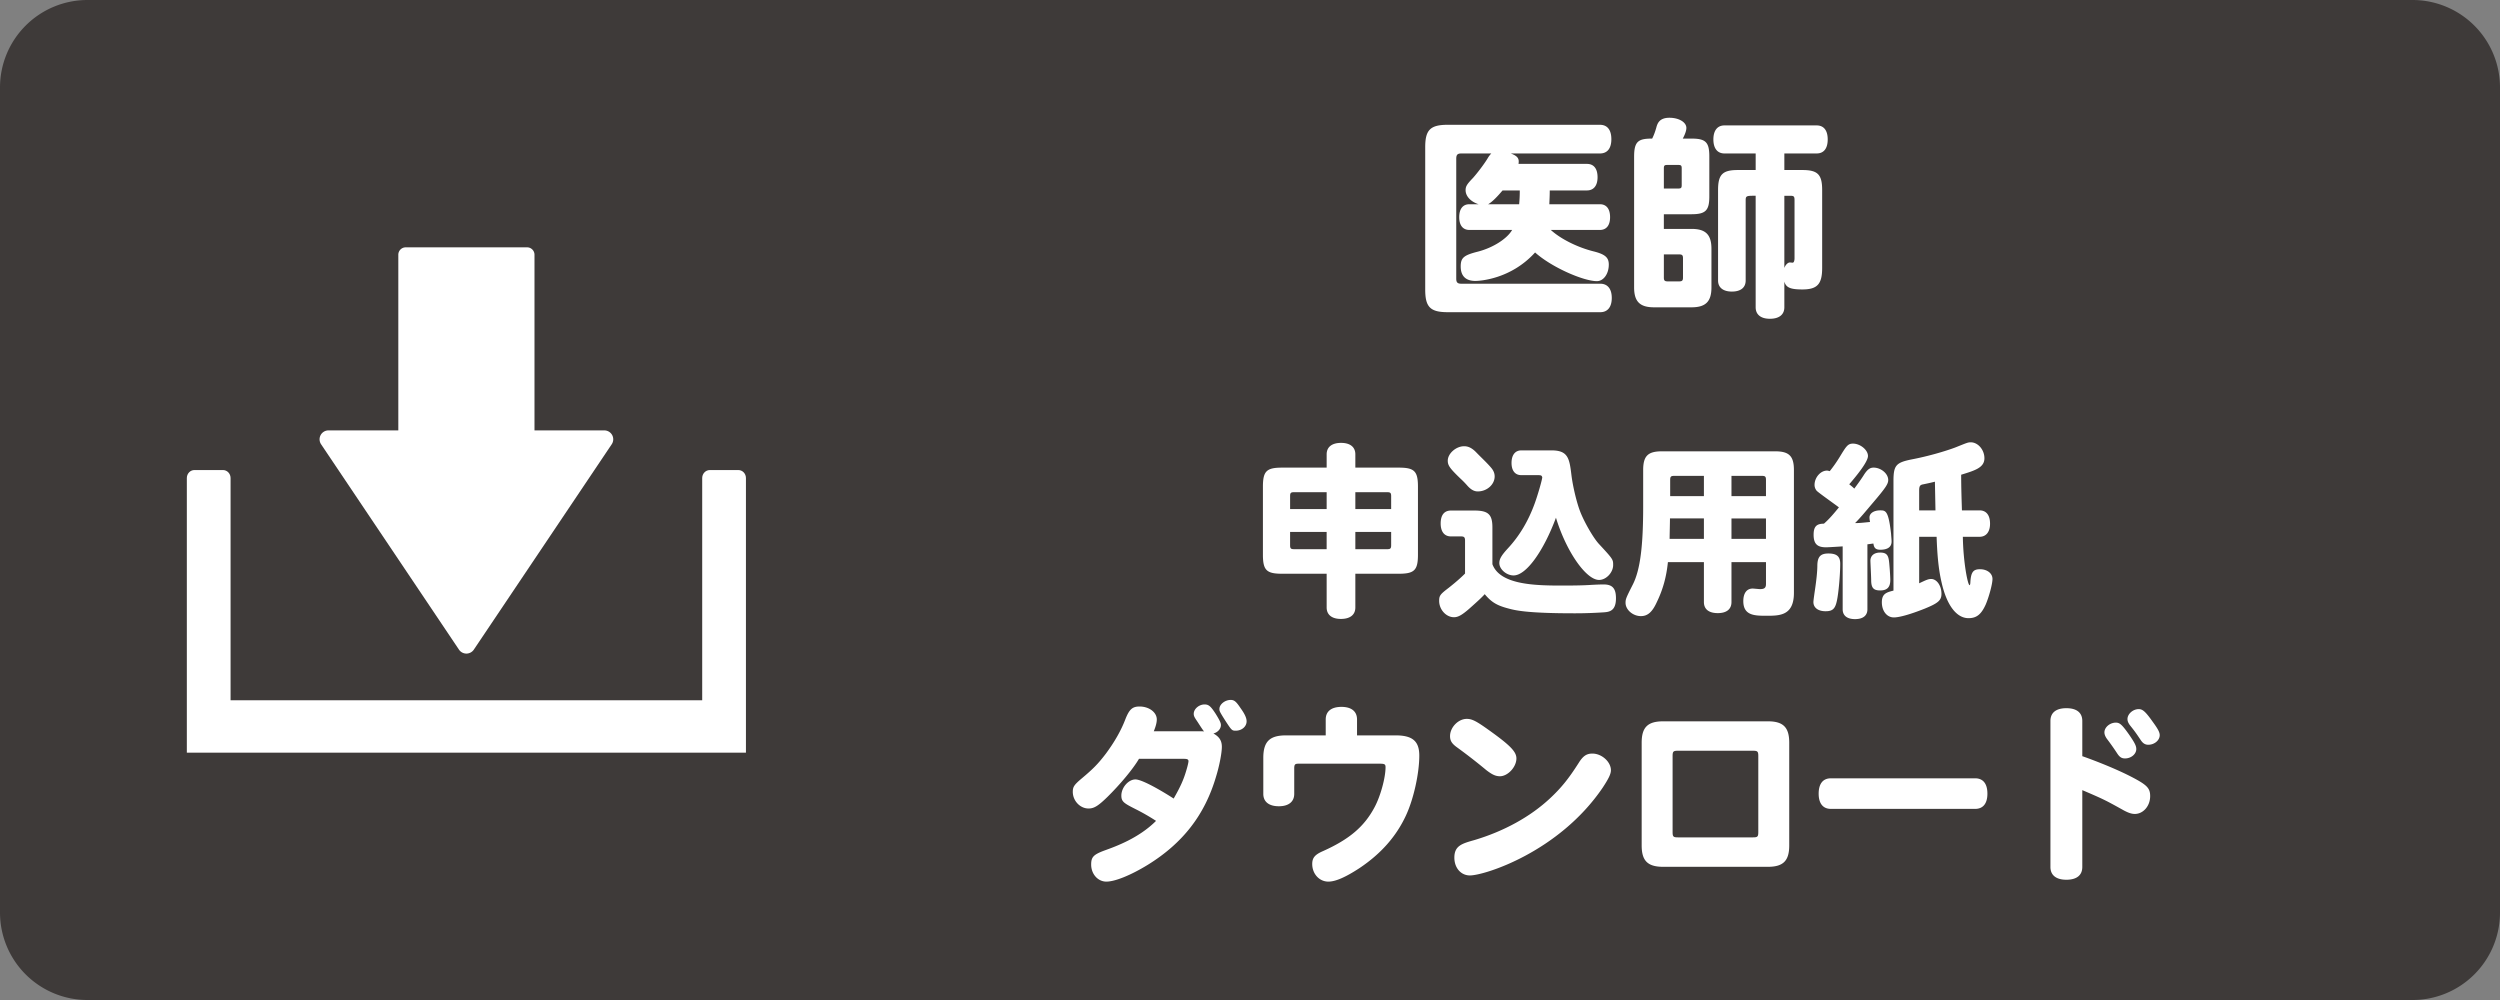
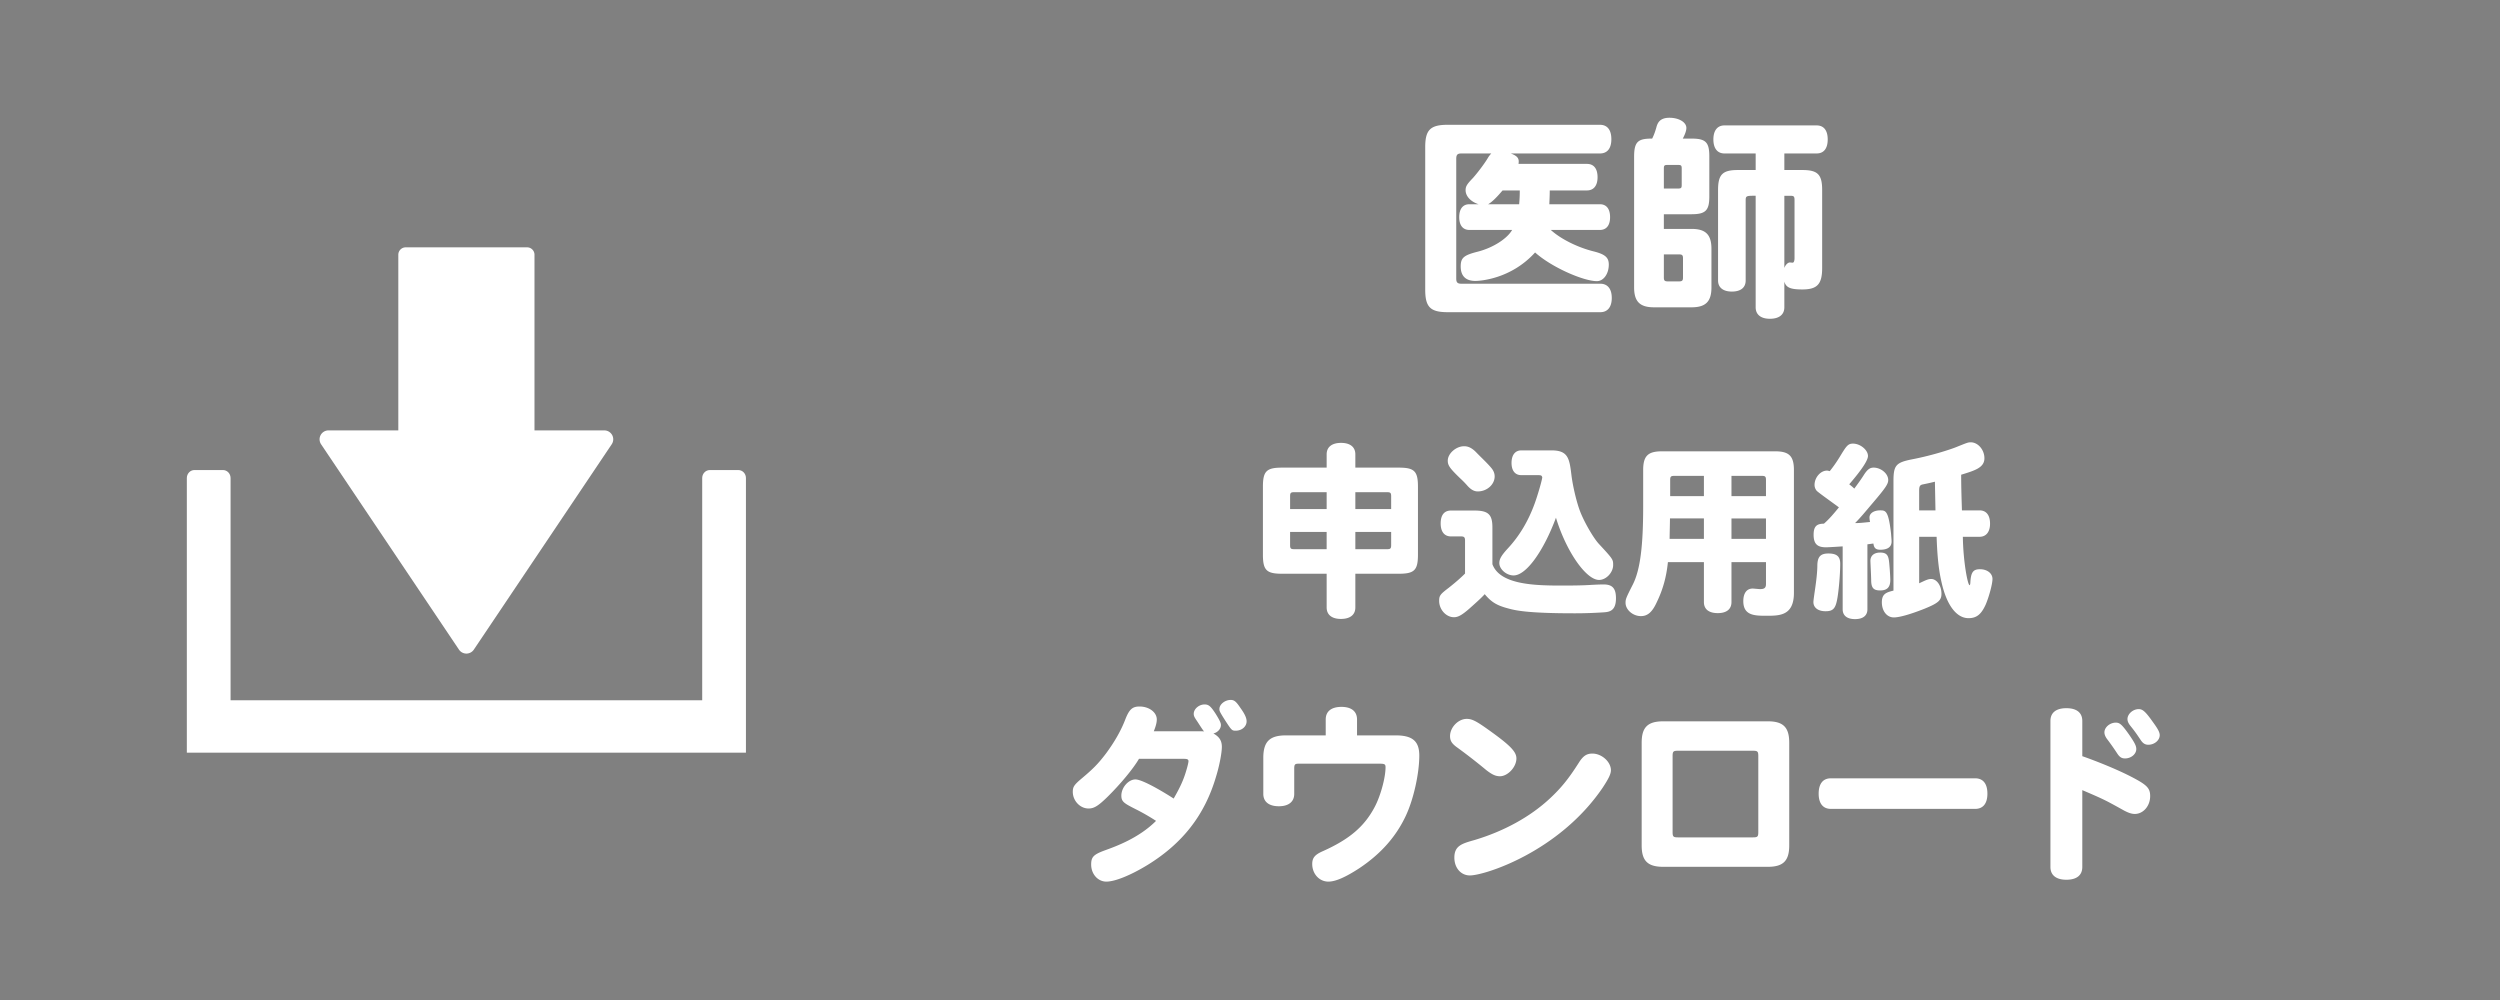
<svg xmlns="http://www.w3.org/2000/svg" xml:space="preserve" viewBox="0 0 199.999 80">
  <rect x="0" y="0" width="199.999" height="80" fill="#808080" stroke="none" />
-   <path fill="#3E3A39" d="M199.999 73a7 7 0 0 1-7 7H7a7 7 0 0 1-7-7V7a7 7 0 0 1 7-7h185.999a7 7 0 0 1 7 7v66z" />
  <g fill="#FFF">
    <path d="M48.975 34.809a.714.714 0 0 0-.631-.377h-5.585V20.365a.592.592 0 0 0-.605-.578H32.47a.592.592 0 0 0-.605.578v14.066H26.28a.714.714 0 0 0-.593 1.111l11.032 16.43a.716.716 0 0 0 1.186 0l11.032-16.43a.712.712 0 0 0 .038-.733z" />
    <path d="M59.067 37.604h-2.282c-.336 0-.609.287-.609.639v17.779h-37.73v-17.78c0-.352-.272-.639-.609-.639h-2.282c-.336 0-.608.287-.608.639v21.97h44.728v-21.97c.001-.351-.272-.638-.608-.638z" />
  </g>
  <g fill="none">
    <path d="M61.077 8.994h137.334v62.012H61.077z" />
-     <path d="M61.077 8.994h137.334v62.012H61.077z" />
-     <path d="M61.077 8.994h137.334v62.012H61.077z" />
    <path d="M65.51 8.994h125.667v62.012H65.51z" />
-     <path d="M65.51 8.994h125.667v62.012H65.51z" />
-     <path d="M65.51 8.994h125.667v62.012H65.51z" />
+     <path d="M65.51 8.994v62.012H65.51z" />
    <path d="M65.51 8.994h125.667v62.012H65.51z" />
    <path d="M65.51 8.994h125.667v62.012H65.51z" />
    <path d="M65.51 8.994h125.667v62.012H65.51z" />
    <path d="M72.01 8.994h112.667v62.012H72.01z" />
    <path d="M72.01 8.994h112.667v62.012H72.01z" />
    <path d="M72.01 8.994h112.667v62.012H72.01z" />
    <path d="M72.01 8.994h112.667v62.012H72.01z" />
    <path d="M72.01 8.994h112.667v62.012H72.01z" />
  </g>
  <g fill="#FFF">
    <path d="M123.979 15.234c0 .392-.018.731-.034 1.105h4.045c.527 0 .816.374.816 1.037 0 .646-.289 1.02-.816 1.02h-3.926c.781.714 2.107 1.377 3.365 1.7.969.237 1.274.493 1.274 1.07 0 .748-.425 1.326-.951 1.326-1.071 0-3.621-1.104-4.946-2.295-1.955 2.159-4.471 2.278-4.777 2.278-.765 0-1.173-.392-1.173-1.156 0-.697.238-.901 1.377-1.189 1.19-.307 2.329-1.021 2.737-1.734h-3.417c-.527 0-.816-.374-.816-1.02 0-.663.289-1.037.816-1.037h.73c-.629-.204-1.036-.646-1.036-1.122 0-.306.102-.476.595-.986.289-.322.9-1.104 1.189-1.598a1.91 1.91 0 0 1 .272-.356h-2.396c-.307 0-.408.102-.408.425v9.587c0 .306.102.408.408.408h11.116c.578 0 .918.408.918 1.139 0 .731-.34 1.139-.918 1.139H115.82c-1.395 0-1.803-.407-1.803-1.802V11.767c0-1.376.408-1.784 1.803-1.784h12.17c.596 0 .918.408.918 1.155 0 .731-.322 1.14-.918 1.14h-7.122c.289.119.629.255.629.629 0 .067 0 .102-.017.204h5.474c.544 0 .85.374.85 1.07 0 .663-.306 1.054-.85 1.054h-2.975zm-2.448 1.106c.034-.357.051-.697.051-1.105h-1.377c-.391.459-.799.901-1.155 1.105h2.481zM130.729 12.515c0-1.224.356-1.428 1.444-1.428.153-.306.238-.561.323-.85.085-.323.221-.816 1.054-.816.765 0 1.359.357 1.359.816 0 .187-.085.476-.288.85h.696c1.139 0 1.428.289 1.428 1.428v3.196c0 1.122-.289 1.428-1.428 1.428h-2.21v1.173h2.21c1.139 0 1.598.459 1.598 1.598v3.077c0 1.139-.459 1.598-1.598 1.598h-2.991c-1.139 0-1.598-.459-1.598-1.598V12.515zm2.379 2.567h1.156c.221 0 .272-.052.272-.272v-1.343c0-.221-.052-.271-.272-.271h-.884c-.221 0-.272.051-.272.271v1.615zm0 5.27v1.853c0 .238.068.306.307.306h.918c.237 0 .306-.067.306-.306v-1.547c0-.238-.068-.306-.306-.306h-1.225zm9.639-8.075v1.325h1.444c1.225 0 1.581.357 1.581 1.599v6.238c0 1.292-.391 1.717-1.581 1.717-.969 0-1.309-.153-1.444-.629v2.057c0 .578-.408.918-1.156.918-.73 0-1.139-.34-1.139-.918V15.66c-.714 0-.799 0-.799.356v6.426c0 .561-.392.884-1.105.884-.696 0-1.104-.323-1.104-.884v-7.241c0-1.241.357-1.599 1.581-1.599h1.428v-1.325h-2.499c-.561 0-.884-.408-.884-1.122s.323-1.122.884-1.122h7.378c.577 0 .884.408.884 1.122s-.307 1.122-.884 1.122h-2.585zm0 9.162c.067-.204.255-.442.441-.442.034 0 .188.018.222.018.102 0 .152-.17.152-.357v-4.641c0-.306-.051-.356-.356-.356h-.459v5.778zM106.132 37.41v-1.065c0-.585.42-.915 1.155-.915.72 0 1.14.33 1.14.915v1.065h3.479c1.245 0 1.53.284 1.53 1.529v5.43c0 1.245-.285 1.53-1.53 1.53h-3.479v2.7c0 .585-.42.915-1.155.915-.72 0-1.14-.33-1.14-.915v-2.7h-3.569c-1.245 0-1.53-.285-1.53-1.53v-5.43c0-1.245.285-1.529 1.53-1.529h3.569zm0 3.315v-1.35h-2.609c-.256 0-.315.06-.315.314v1.035h2.924zm0 1.83h-2.925v1.064c0 .255.06.315.315.315h2.609v-1.379zm2.295-1.83h2.865V39.69c0-.255-.061-.314-.315-.314h-2.55v1.349zm0 1.83v1.38h2.55c.255 0 .315-.061.315-.315v-1.064h-2.865zM119.392 45.135c.615 1.68 3.51 1.71 5.67 1.71.9 0 1.605-.016 2.085-.045.48-.03.9-.045 1.141-.045.704 0 .989.314.989 1.109 0 1.05-.569 1.095-1.02 1.125-.72.045-1.425.075-2.28.075-3.87 0-4.77-.24-5.324-.39-.915-.24-1.351-.511-1.875-1.141-.285.315-.69.675-1.245 1.17-.57.495-.885.675-1.215.675-.63 0-1.186-.614-1.186-1.305 0-.42.075-.524.766-1.05.72-.57 1.095-.93 1.305-1.14v-2.641c0-.255-.075-.329-.315-.329h-.81c-.525 0-.825-.375-.825-1.035 0-.675.285-1.035.825-1.035h1.875c1.109 0 1.439.314 1.439 1.35v2.942zm-1.289-8.941c.39.405.914.886 1.229 1.275.165.21.24.42.24.645 0 .646-.615 1.2-1.351 1.2-.345 0-.6-.21-.81-.435a7.272 7.272 0 0 0-.585-.601c-.855-.824-1.005-1.05-1.005-1.425 0-.569.66-1.154 1.305-1.154.287.001.586.091.977.495zm6.015-.164c1.35 0 1.439.659 1.604 2.039.12.915.42 2.16.69 2.851.329.854 1.079 2.159 1.529 2.625 1.11 1.199 1.11 1.215 1.11 1.664 0 .585-.555 1.186-1.125 1.186-1.035 0-2.625-2.265-3.45-4.979-.96 2.595-2.354 4.619-3.39 4.619-.57 0-1.14-.495-1.14-.989 0-.33.165-.615.705-1.2.915-.99 1.619-2.175 2.13-3.585.239-.66.569-1.8.6-2.07-.045-.165-.09-.18-.405-.18h-1.274c-.495 0-.78-.36-.78-.975 0-.646.3-1.005.78-1.005h2.416zM138.517 44.97v3.194c0 .57-.39.885-1.095.885-.72 0-1.11-.314-1.11-.885V44.97h-2.88c-.119 1.185-.404 2.205-.885 3.194-.359.795-.734 1.125-1.274 1.125-.646 0-1.23-.51-1.23-1.064 0-.3.045-.405.585-1.47.601-1.186.825-3.136.825-6.24v-2.91c0-1.125.375-1.5 1.5-1.5h9.06c1.11 0 1.5.375 1.5 1.5v9.825c0 1.83-1.155 1.83-2.19 1.83-.93 0-1.859 0-1.859-1.171 0-.63.27-1.005.75-1.005.09 0 .51.045.585.045.359 0 .479-.104.479-.42V44.97h-2.761zm-2.205-1.861v-1.635h-2.715c0 .255-.029 1.41-.029 1.635h2.744zm0-3.42v-1.62h-2.369c-.271 0-.33.061-.33.33v1.29h2.699zm2.205 0h2.76v-1.29c0-.27-.06-.33-.33-.33h-2.43v1.62zm0 1.786v1.635h2.76v-1.635h-2.76zM147.217 45.104c0 .854-.135 2.385-.27 2.97-.135.63-.345.825-.9.825-.6 0-.975-.285-.975-.735 0-.135.104-.84.135-1.05.105-.72.18-1.395.18-1.89.016-.69.256-.945.886-.945.675 0 .944.241.944.825zm.196-1.394c-.21.015-1.14.074-1.335.074-.705 0-.99-.284-.99-1.005 0-.645.226-.885.825-.885.465-.405.84-.87 1.2-1.305-.271-.21-1.695-1.215-1.785-1.335a.733.733 0 0 1-.165-.465c0-.585.48-1.141.99-1.141.075 0 .12.016.225.045.3-.375.54-.72.78-1.109.54-.885.66-1.095 1.08-1.095.585 0 1.199.51 1.199.989 0 .45-.84 1.5-1.499 2.266.149.119.27.21.404.345.48-.646.675-.945.795-1.14.271-.405.465-.54.75-.54.585 0 1.17.479 1.17.989 0 .315-.194.615-1.229 1.83-.525.615-.96 1.155-1.425 1.62.39 0 .734-.045 1.199-.09a2.036 2.036 0 0 1-.045-.36c0-.33.346-.569.855-.569.435 0 .66.015.87 1.845.029.404.045.495.045.645 0 .436-.315.66-.9.66-.345 0-.51-.12-.555-.495-.165.016-.33.045-.48.061v5.204c0 .465-.314.78-.989.78s-.99-.315-.99-.78V43.71zm3.75 1.635c.03.33.06.885.06 1.05 0 .585-.255.84-.81.84-.54 0-.72-.21-.72-.84 0-.24-.061-1.41-.061-1.53 0-.404.285-.66.78-.66.661-.001.69.359.751 1.14zm5.864-2.401c.03 2.01.391 3.87.54 3.87.03 0 .061-.105.061-.225.045-.811.225-1.051.765-1.051.585 0 1.005.33 1.005.78 0 .405-.285 1.44-.54 2.04-.359.795-.734 1.095-1.38 1.095-.93 0-1.74-.99-2.16-2.895-.255-1.095-.345-2.311-.39-3.615h-1.395v3.72c.54-.255.72-.345.96-.345.449 0 .824.54.824 1.185 0 .525-.27.75-1.335 1.186-1.17.465-2.039.705-2.475.705-.555 0-.96-.51-.96-1.215s.405-.795.93-.931v-8.76c0-1.26.195-1.484 1.471-1.739 1.8-.345 3.329-.885 3.569-.99.825-.33.915-.375 1.14-.375.585 0 1.096.6 1.096 1.275 0 .765-.795.989-1.86 1.319 0 .976.03 1.875.061 2.851h1.409c.54 0 .84.39.84 1.064 0 .66-.314 1.05-.84 1.05h-1.336zm-2.19-2.114-.045-2.295c-.285.074-.63.149-.93.21-.271.045-.33.149-.33.524v1.561h1.305zM96.083 58.5c.135 0 .225.015.24.015-.195-.24-.45-.675-.63-.93-.15-.226-.195-.33-.195-.48 0-.39.42-.75.87-.75.33 0 .495.15.885.75.315.511.42.721.42.9 0 .3-.255.585-.6.675.465.255.675.57.675 1.065 0 .479-.195 1.515-.465 2.385-.9 3.06-2.655 5.324-5.475 7.064-1.35.825-2.61 1.335-3.3 1.335-.675 0-1.215-.6-1.215-1.365 0-.6.18-.795 1.065-1.125.915-.33 2.745-.989 4.125-2.369a16.71 16.71 0 0 0-1.62-.931c-.945-.479-1.155-.6-1.155-1.095 0-.645.57-1.29 1.125-1.29.6 0 2.415 1.11 3.06 1.53.525-.915.795-1.5 1.02-2.28.105-.345.165-.63.165-.705 0-.149-.09-.194-.405-.194h-3.555c-.48.824-1.53 2.069-2.52 3.045-.75.734-1.08.93-1.515.93-.675 0-1.26-.615-1.26-1.335 0-.391.105-.555.69-1.05.93-.78 1.32-1.17 1.95-1.995.69-.93 1.215-1.845 1.56-2.745.315-.81.57-1.035 1.14-1.035.765 0 1.38.465 1.38 1.035 0 .24-.075.54-.24.945h3.78zm3.165-1.845c.345.479.48.795.48 1.05 0 .42-.39.75-.87.75-.3 0-.33-.03-.81-.766-.495-.779-.495-.81-.495-.975 0-.36.435-.72.9-.72.285.001.435.121.795.661zM106.057 58.83v-1.275c0-.645.45-1.005 1.26-1.005.796 0 1.245.36 1.245 1.005v1.275h3.09c1.351 0 1.891.465 1.891 1.619 0 1.41-.45 3.466-1.065 4.785-.78 1.68-1.995 3.06-3.72 4.215-1.125.735-1.92 1.08-2.49 1.08-.72 0-1.29-.615-1.29-1.41 0-.495.21-.75.87-1.035 2.101-.944 3.285-1.949 4.11-3.494.479-.886.885-2.37.885-3.21 0-.24-.075-.285-.465-.285h-6.495c-.285 0-.345.06-.345.39v2.025c0 .63-.45.99-1.229.99-.795 0-1.245-.36-1.245-.99v-2.88c0-1.305.51-1.8 1.814-1.8h3.179zM119.993 62.1c-.345 0-.63-.135-1.095-.495a45.064 45.064 0 0 0-2.355-1.83c-.39-.285-.54-.51-.54-.885 0-.705.66-1.38 1.335-1.38.42 0 .75.165 1.755.885 1.726 1.23 2.22 1.74 2.22 2.28-.001.689-.69 1.425-1.32 1.425zm8.88-.48c0 .3-.195.689-.66 1.395-3.51 5.16-9.465 7.02-10.62 7.02-.72 0-1.245-.6-1.245-1.425 0-.96.615-1.125 1.62-1.41 2.355-.705 4.455-1.859 6.03-3.33.885-.824 1.484-1.56 2.295-2.835.345-.555.63-.749 1.095-.749.749-.001 1.485.658 1.485 1.334zM131.333 59.415c0-1.23.48-1.71 1.725-1.71h8.37c1.229 0 1.71.479 1.71 1.71v8.22c0 1.229-.48 1.71-1.71 1.71h-8.37c-1.244 0-1.725-.48-1.725-1.71v-8.22zm9.33 1.064c0-.359-.061-.42-.42-.42h-6.016c-.359 0-.42.061-.42.42v6.09c0 .36.061.42.42.42h6.016c.359 0 .42-.06.42-.42v-6.09zM146.467 64.71c-.63 0-.975-.436-.975-1.216 0-.795.345-1.229.975-1.229h11.55c.63 0 .975.435.975 1.229 0 .78-.345 1.216-.975 1.216h-11.55zM166.583 60.495c.314.104 2.354.84 3.899 1.635 1.275.66 1.53.915 1.53 1.56 0 .795-.555 1.425-1.229 1.425-.256 0-.511-.09-.855-.27-1.485-.825-1.59-.885-3.345-1.635v6.149c0 .66-.45 1.02-1.275 1.02-.81 0-1.274-.359-1.274-1.02V57.675c0-.66.45-1.02 1.274-1.02.825 0 1.275.359 1.275 1.02v2.82zm2.684-2.685c.315 0 .495.165 1.05.945.466.675.585.915.585 1.17 0 .405-.42.75-.899.75-.271 0-.436-.105-.63-.405a19.82 19.82 0 0 0-.78-1.109c-.165-.21-.24-.405-.24-.57-.001-.406.435-.781.914-.781zm1.83-1.081c.315 0 .54.195 1.125 1.021.405.555.555.825.555 1.064 0 .405-.42.766-.915.766-.239 0-.42-.105-.585-.346-.284-.42-.435-.659-.824-1.14-.195-.24-.256-.405-.256-.57 0-.404.435-.795.9-.795z" />
  </g>
</svg>